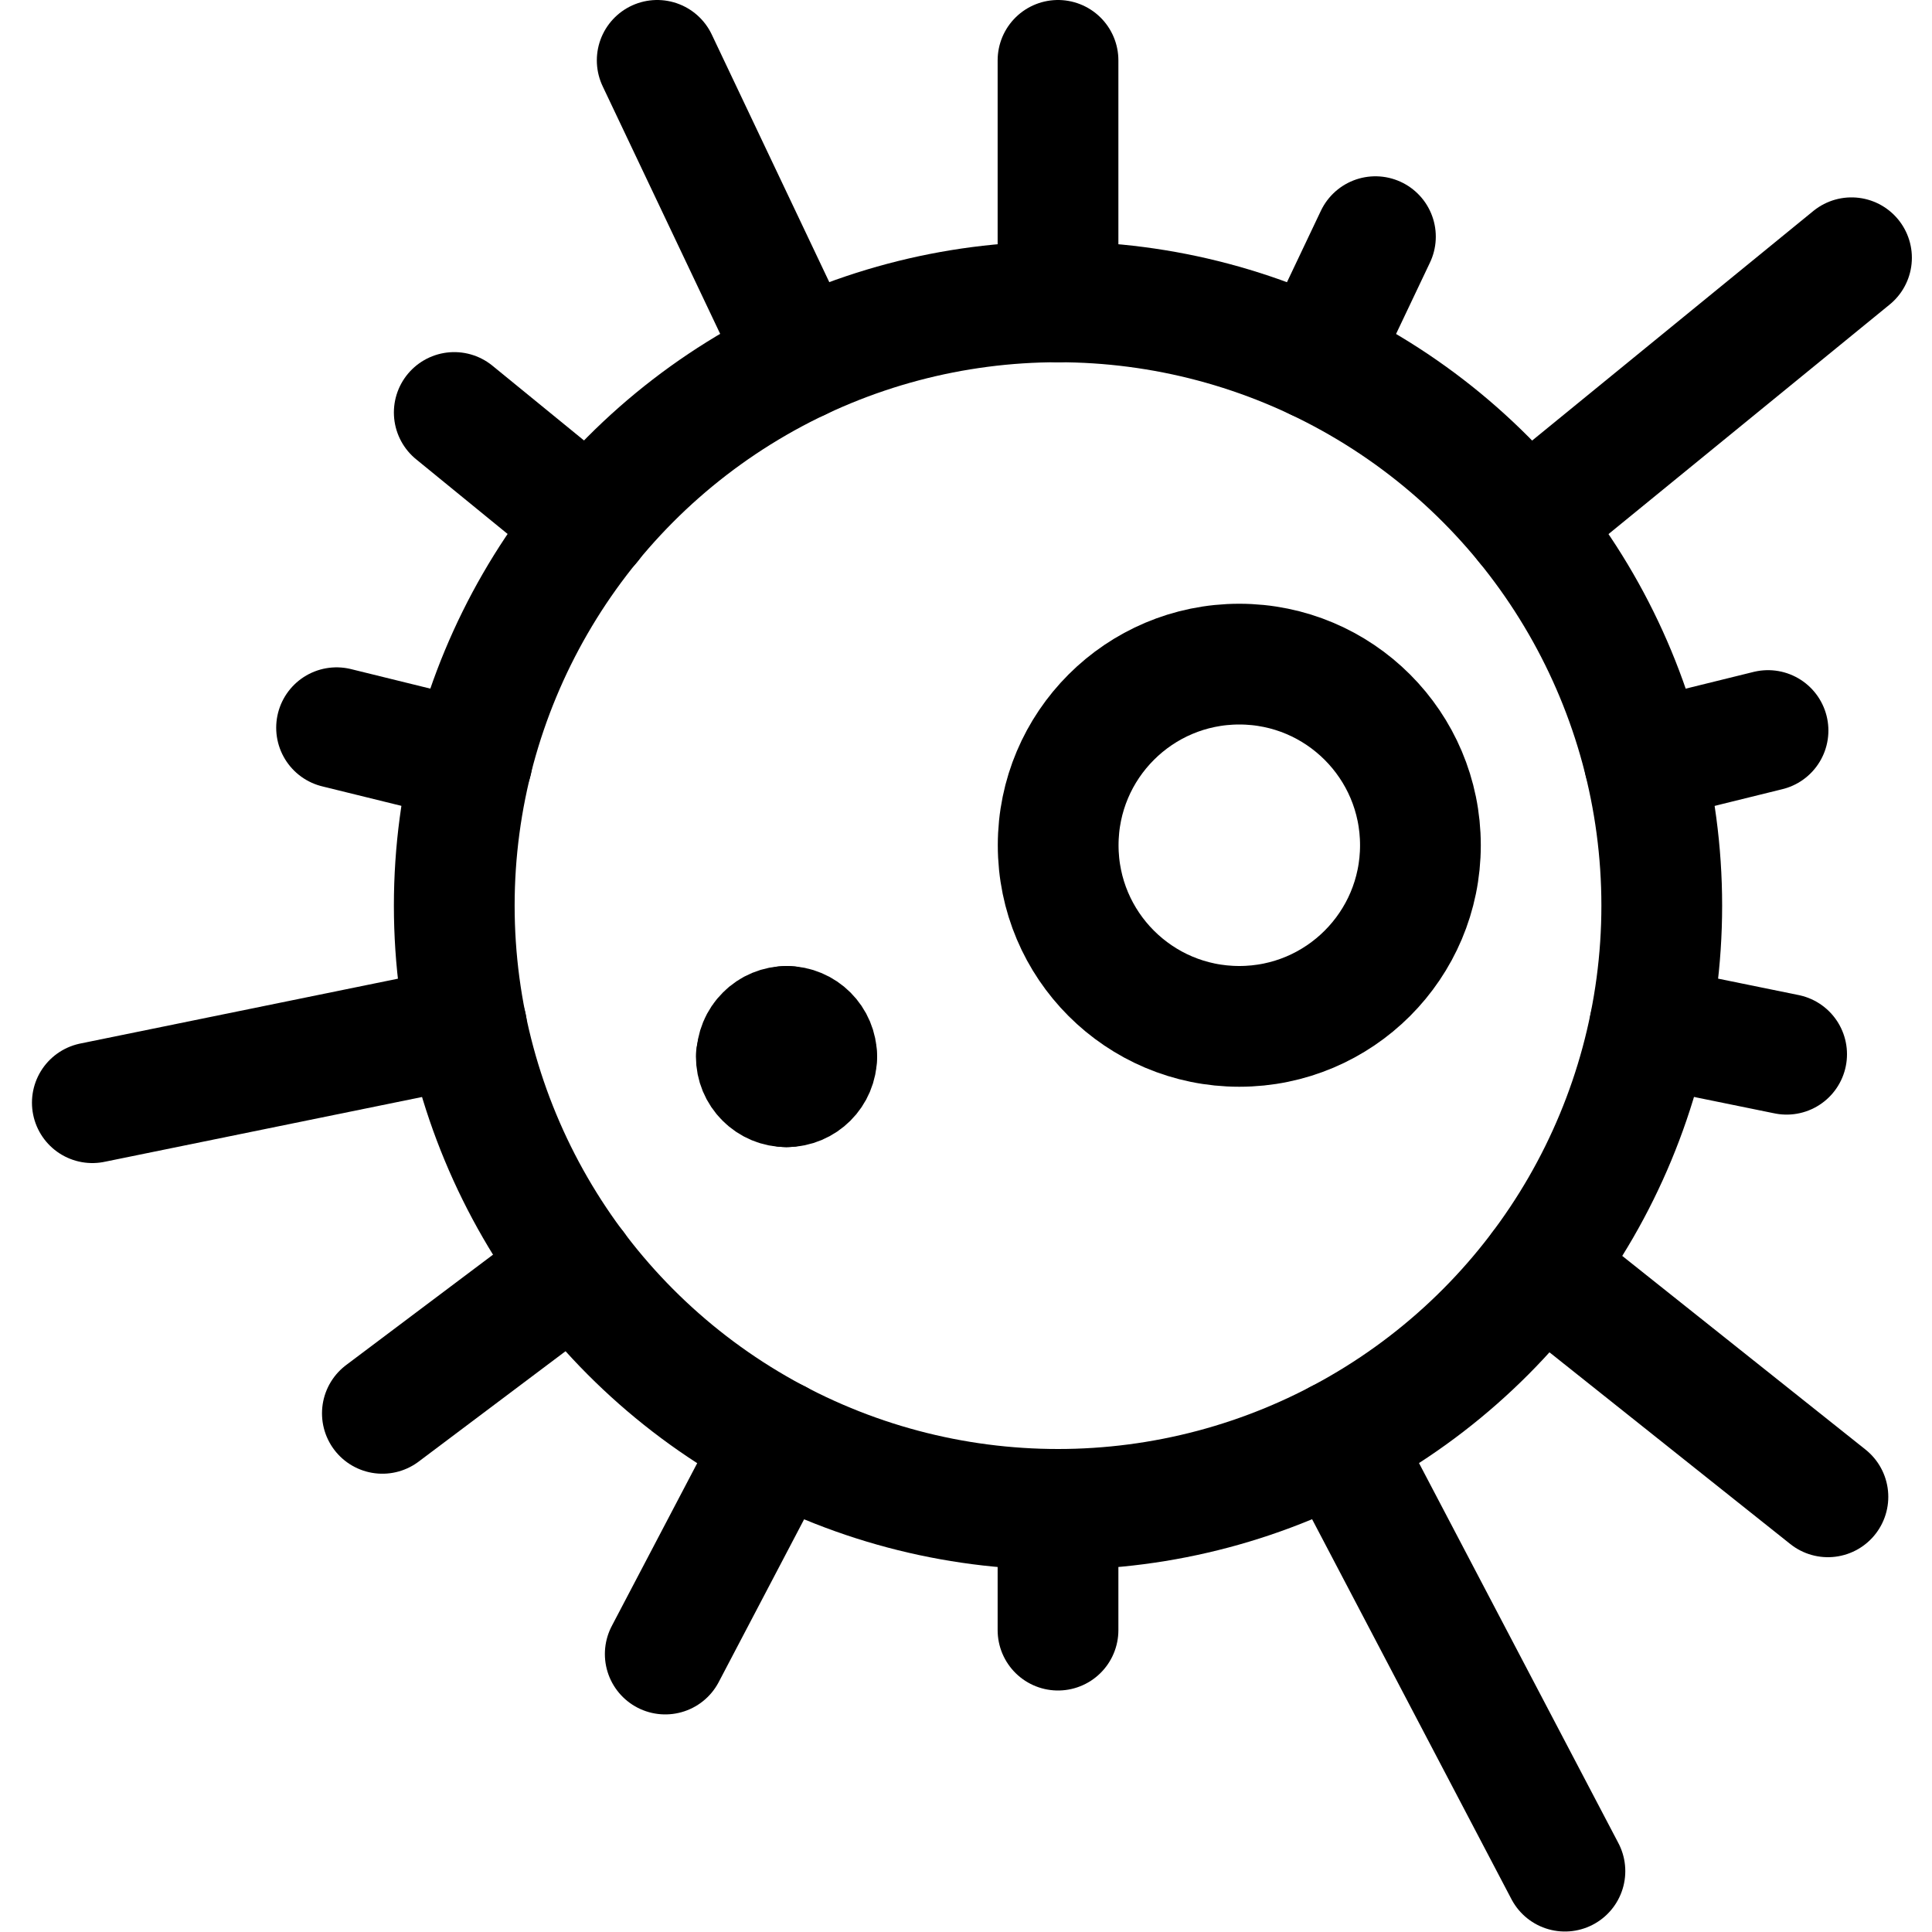
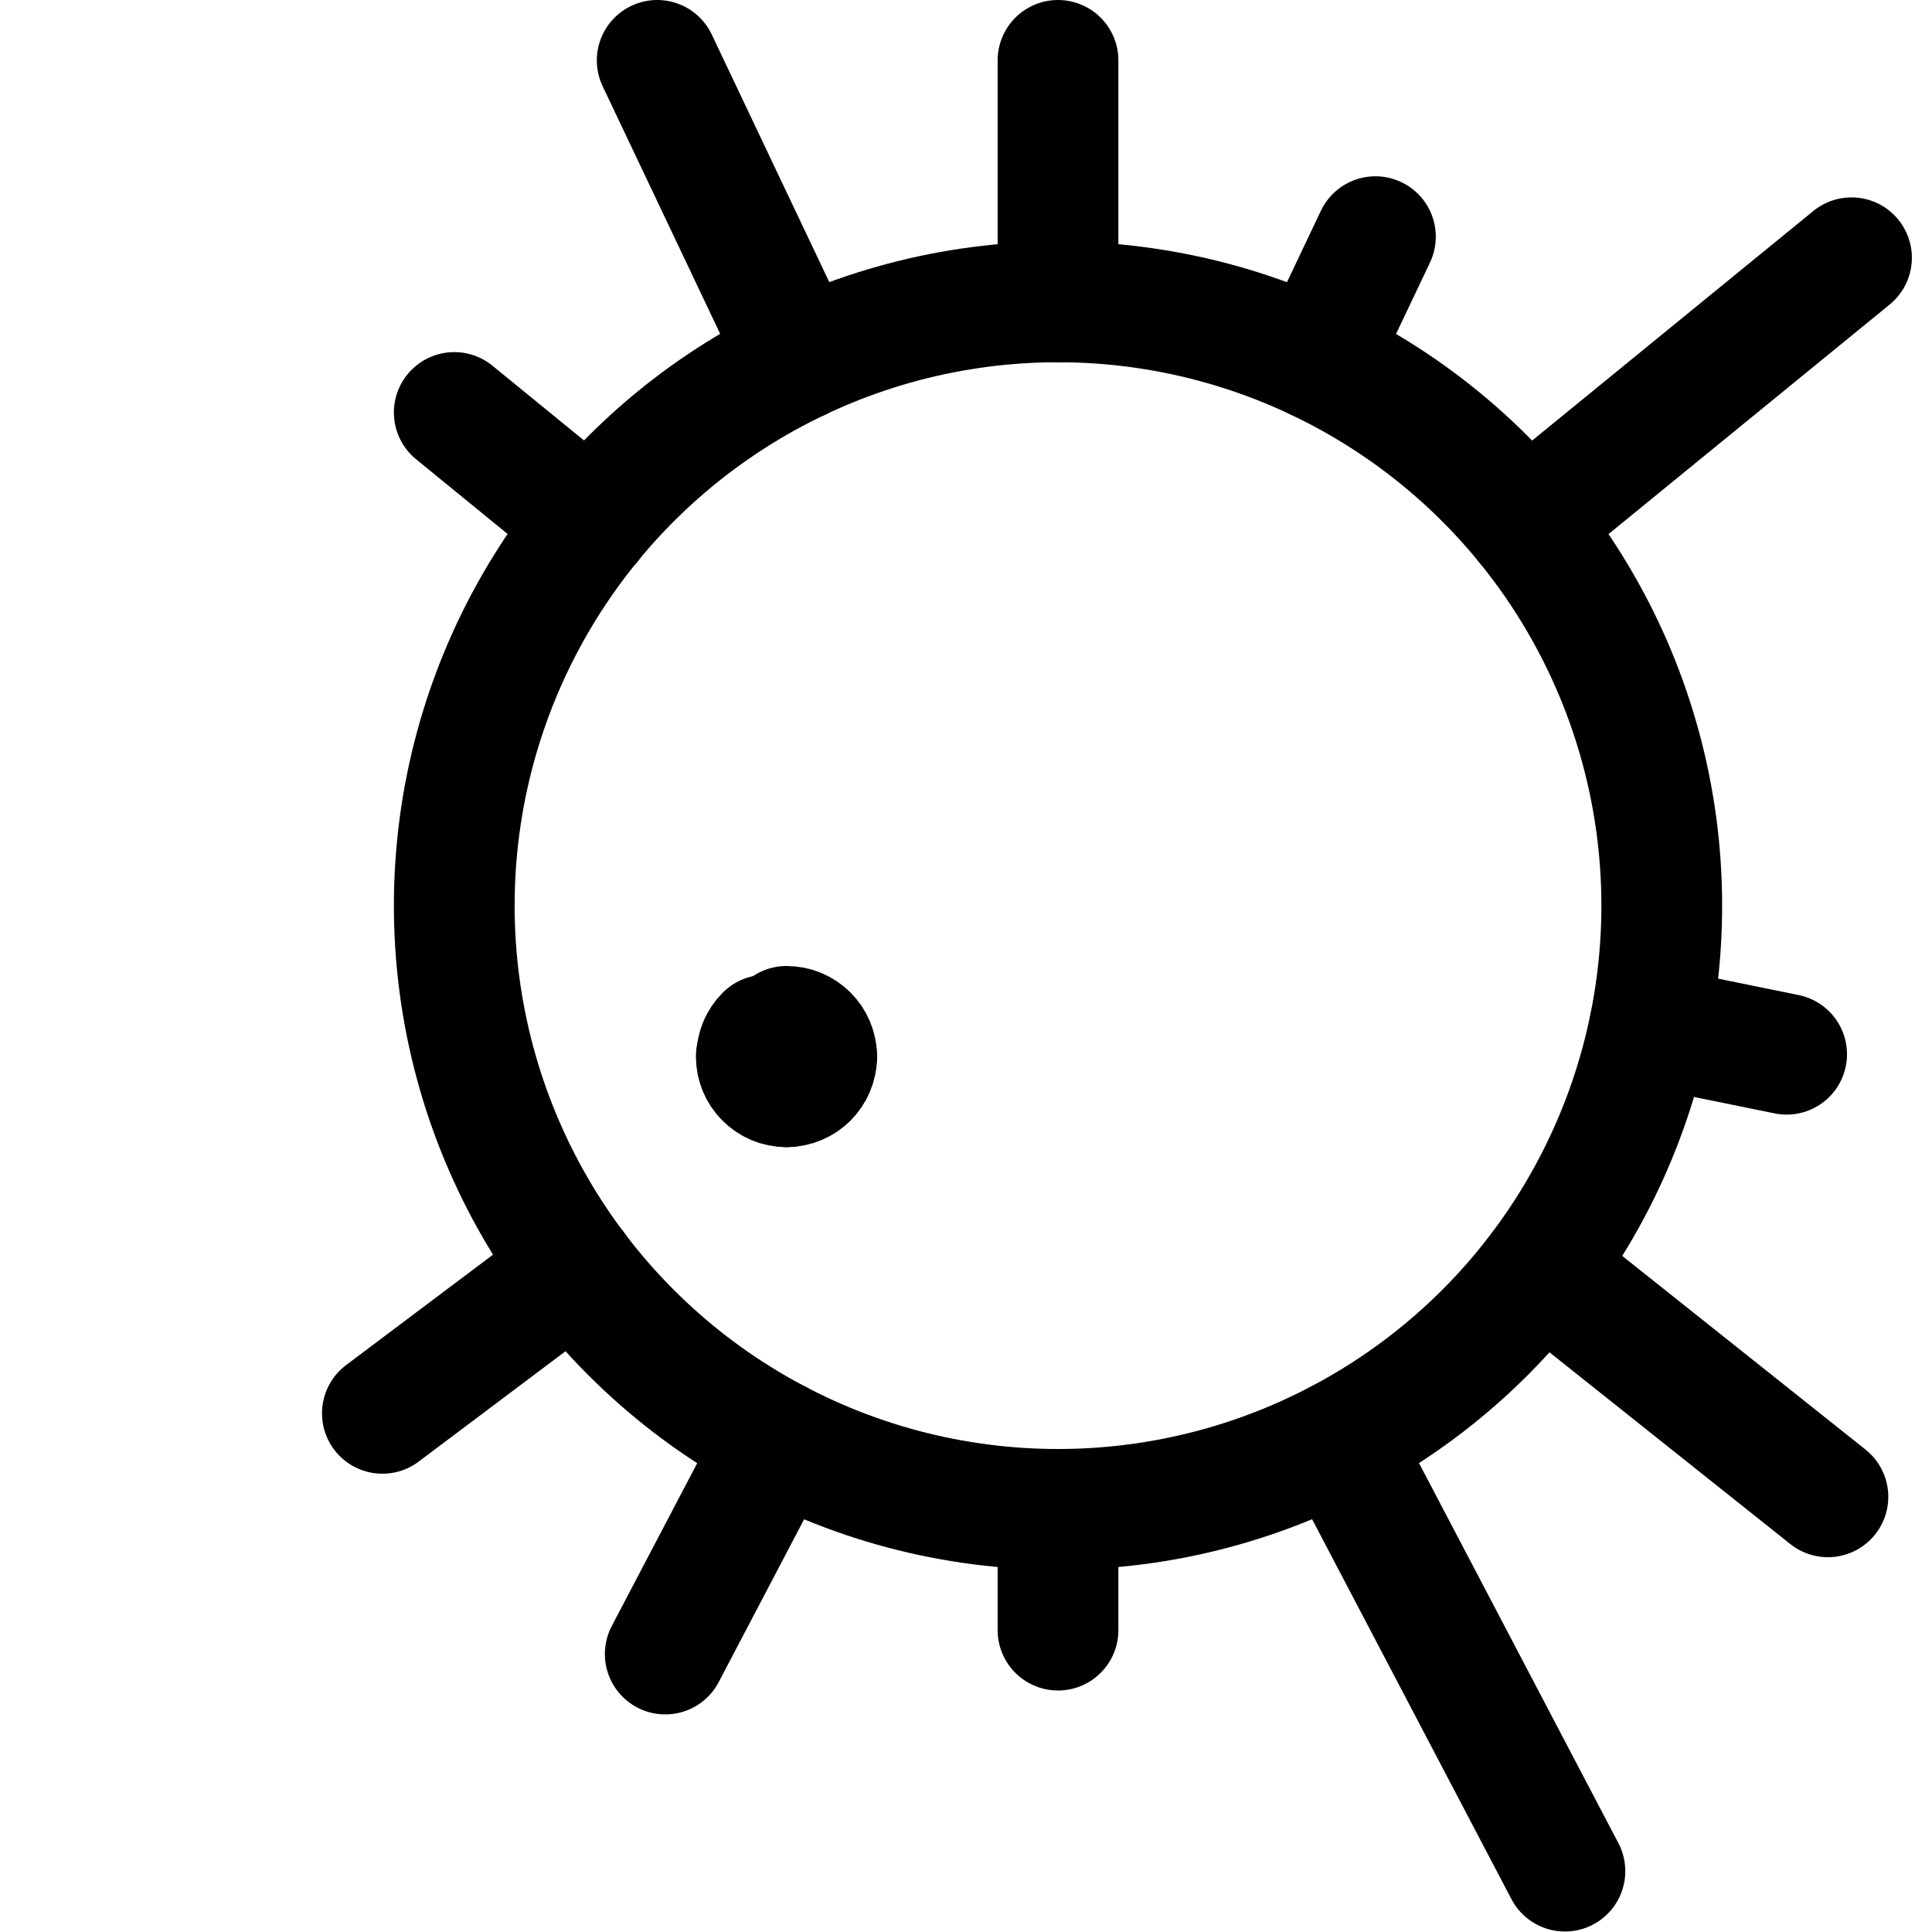
<svg xmlns="http://www.w3.org/2000/svg" width="24px" height="24px" viewBox="0 0 24 24" version="1.1">
  <title>t-cyanobacteria</title>
  <desc>Created with Sketch.</desc>
  <g id="t-cyanobacteria" stroke="none" stroke-width="1" fill="none" fill-rule="evenodd" stroke-linecap="round" stroke-linejoin="round">
    <g transform="translate(1, 0)" stroke="#000000" stroke-width="1.5">
      <circle id="Oval" cx="12.143" cy="11.25" r="7.5" />
      <path d="M12.143,3.75 L12.143,0.75" id="Path" />
      <path d="M15.358,4.473 L16.086,2.94" id="Path" />
      <path d="M17.953,6.506 L22,3.202" id="Path" />
-       <path d="M19.426,9.454 L20.963,9.075" id="Path" />
      <path d="M19.493,12.749 L21.194,13.096" id="Path" />
      <path d="M18.141,15.755 L21.707,18.594" id="Path" />
      <path d="M15.631,17.89 L18.44,23.244" id="Path" />
      <path d="M8.931,4.473 L7.164,0.75" id="Path" />
      <path d="M6.336,6.506 L4.643,5.124" id="Path" />
-       <path d="M4.863,9.454 L3.181,9.04" id="Path" />
-       <path d="M4.796,12.749 L0.147,13.698" id="Path" />
      <path d="M6.148,15.755 L3.75,17.557" id="Path" />
      <path d="M8.658,17.89 L7.264,20.547" id="Path" />
      <path d="M12.143,18.75 L12.143,20.25" id="Path" />
-       <circle id="Oval" cx="14.395" cy="10.5" r="2.25" />
      <path d="M8.77,12.75 C8.977,12.75 9.145,12.918 9.145,13.125" id="Path" />
-       <path d="M8.4,13.125 C8.4,13.025 8.439,12.93 8.51,12.86 C8.58,12.789 8.675,12.75 8.775,12.75" id="Path" />
+       <path d="M8.4,13.125 C8.4,13.025 8.439,12.93 8.51,12.86 " id="Path" />
      <path d="M8.77,13.5 C8.67,13.5 8.575,13.461 8.505,13.39 C8.434,13.32 8.395,13.225 8.395,13.125" id="Path" />
      <path d="M9.145,13.125 C9.145,13.332 8.977,13.5 8.77,13.5" id="Path" />
    </g>
  </g>
</svg>